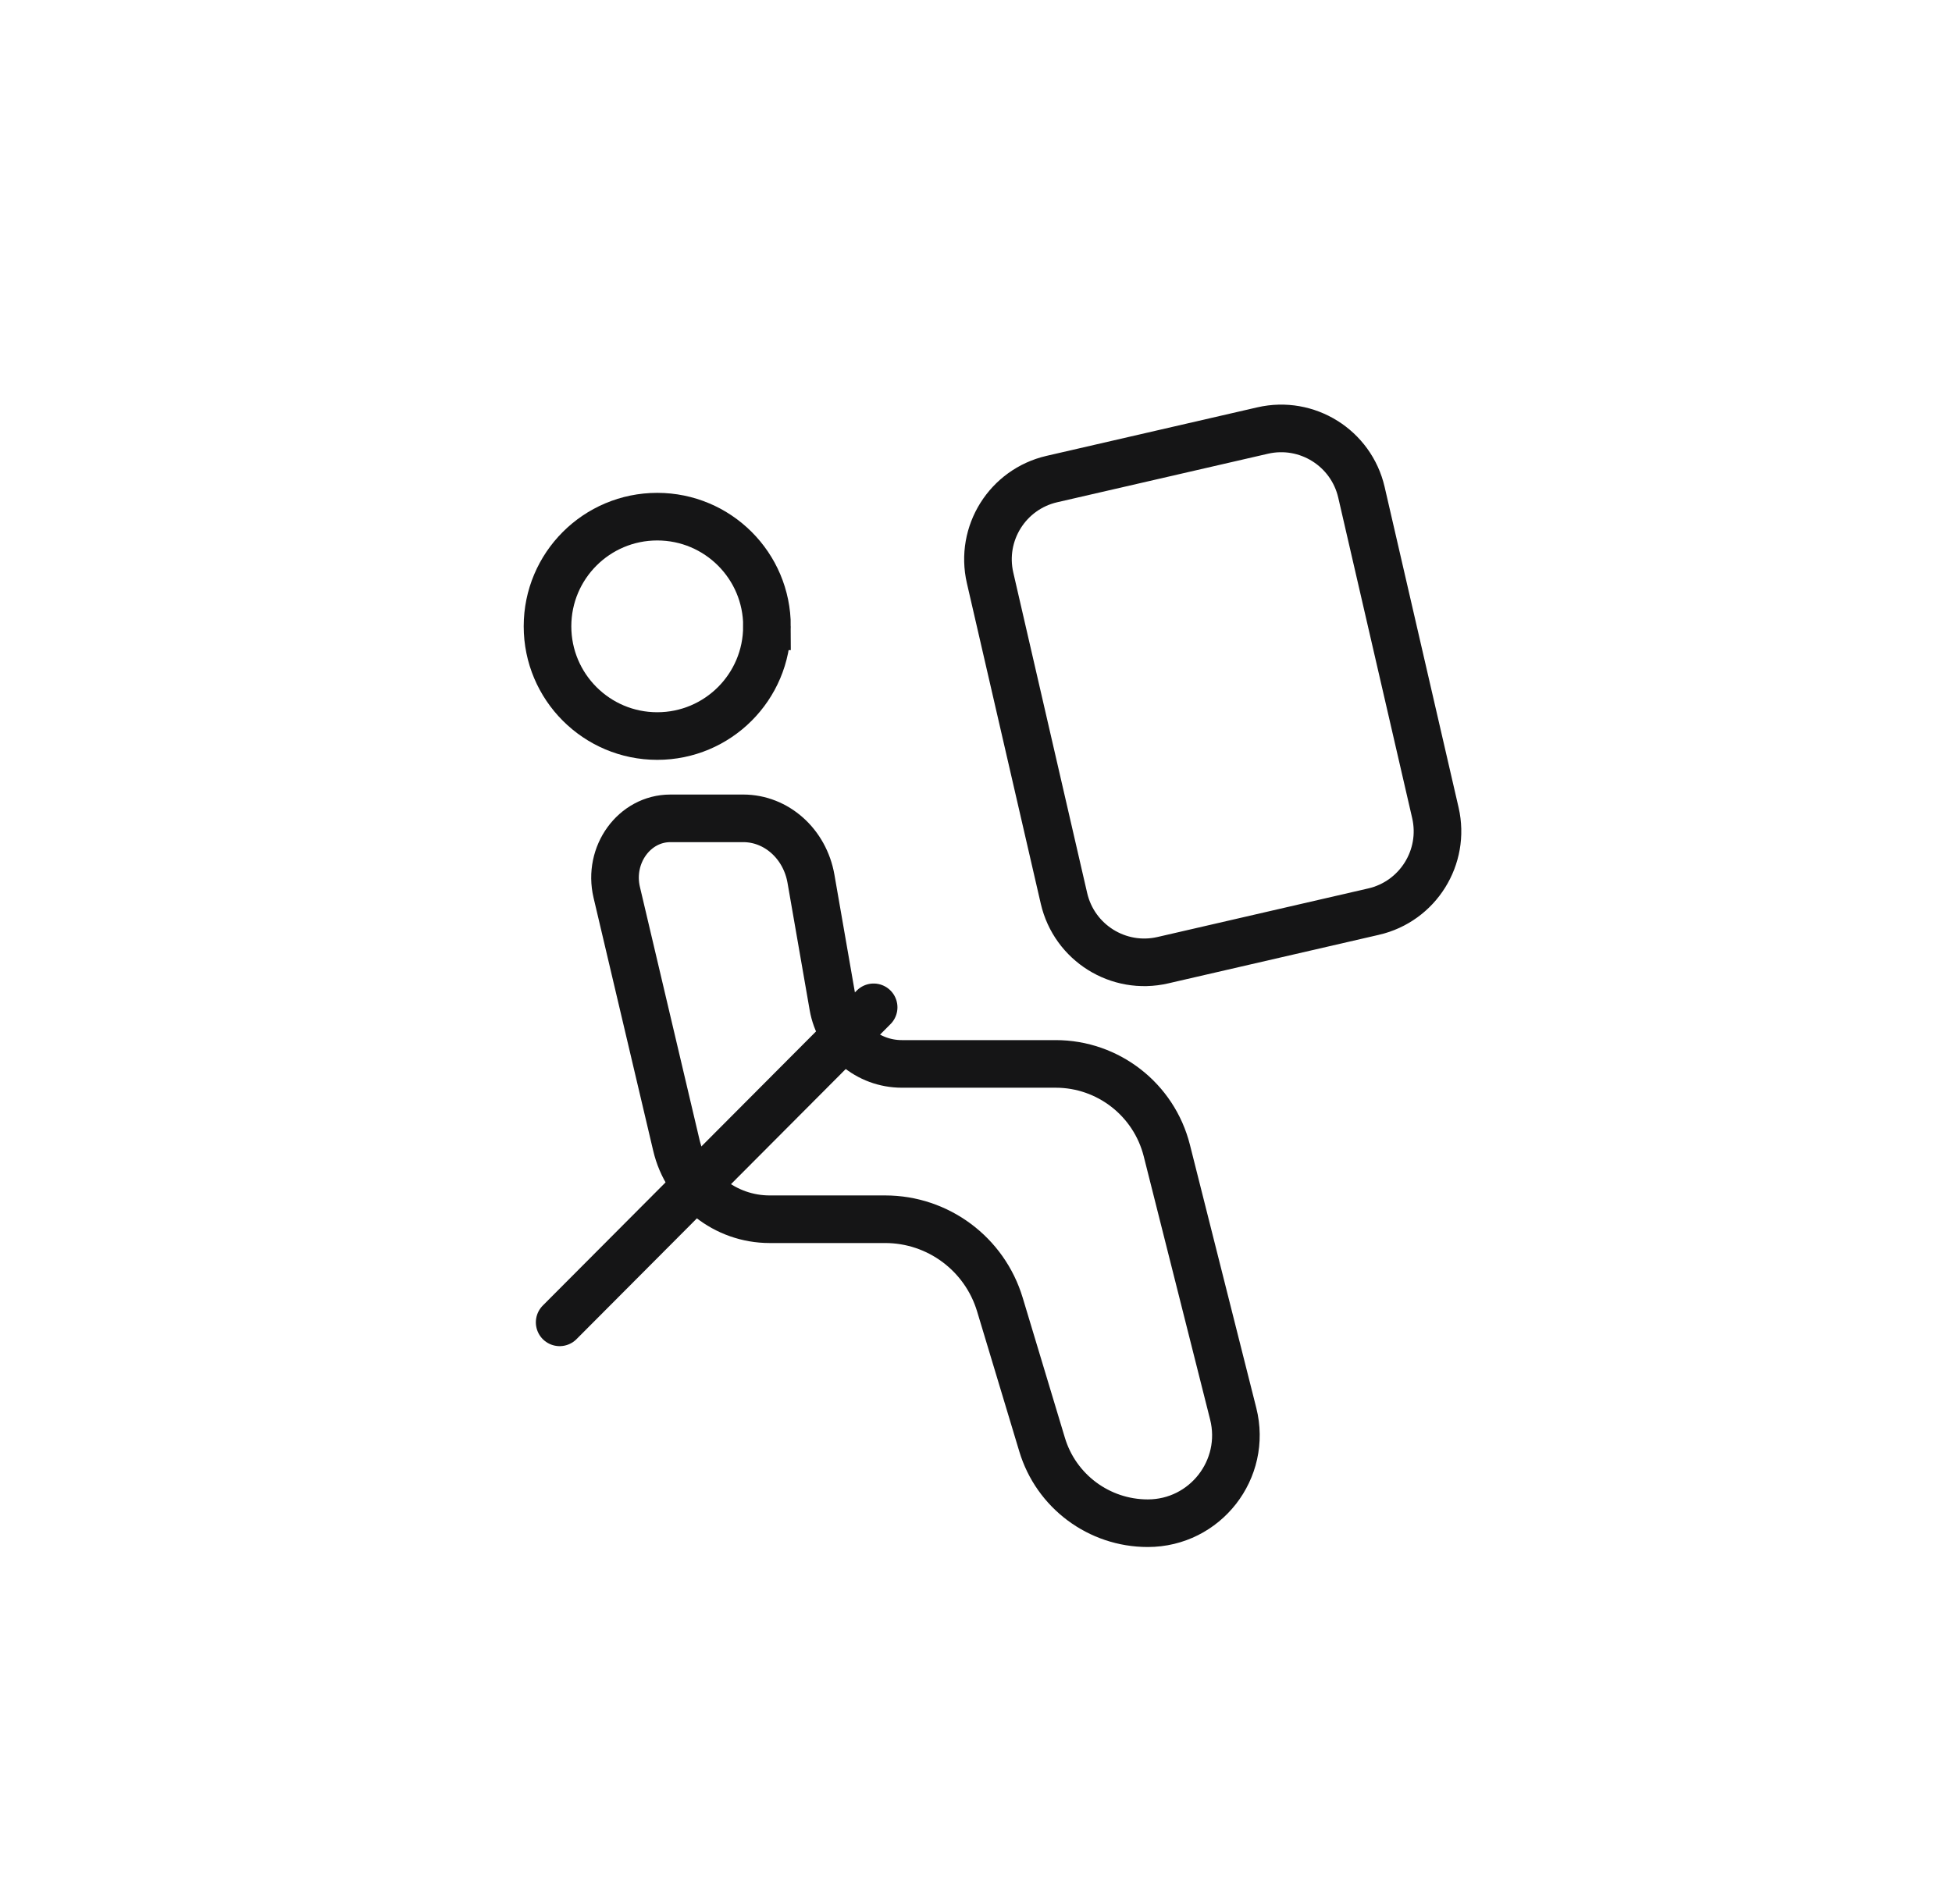
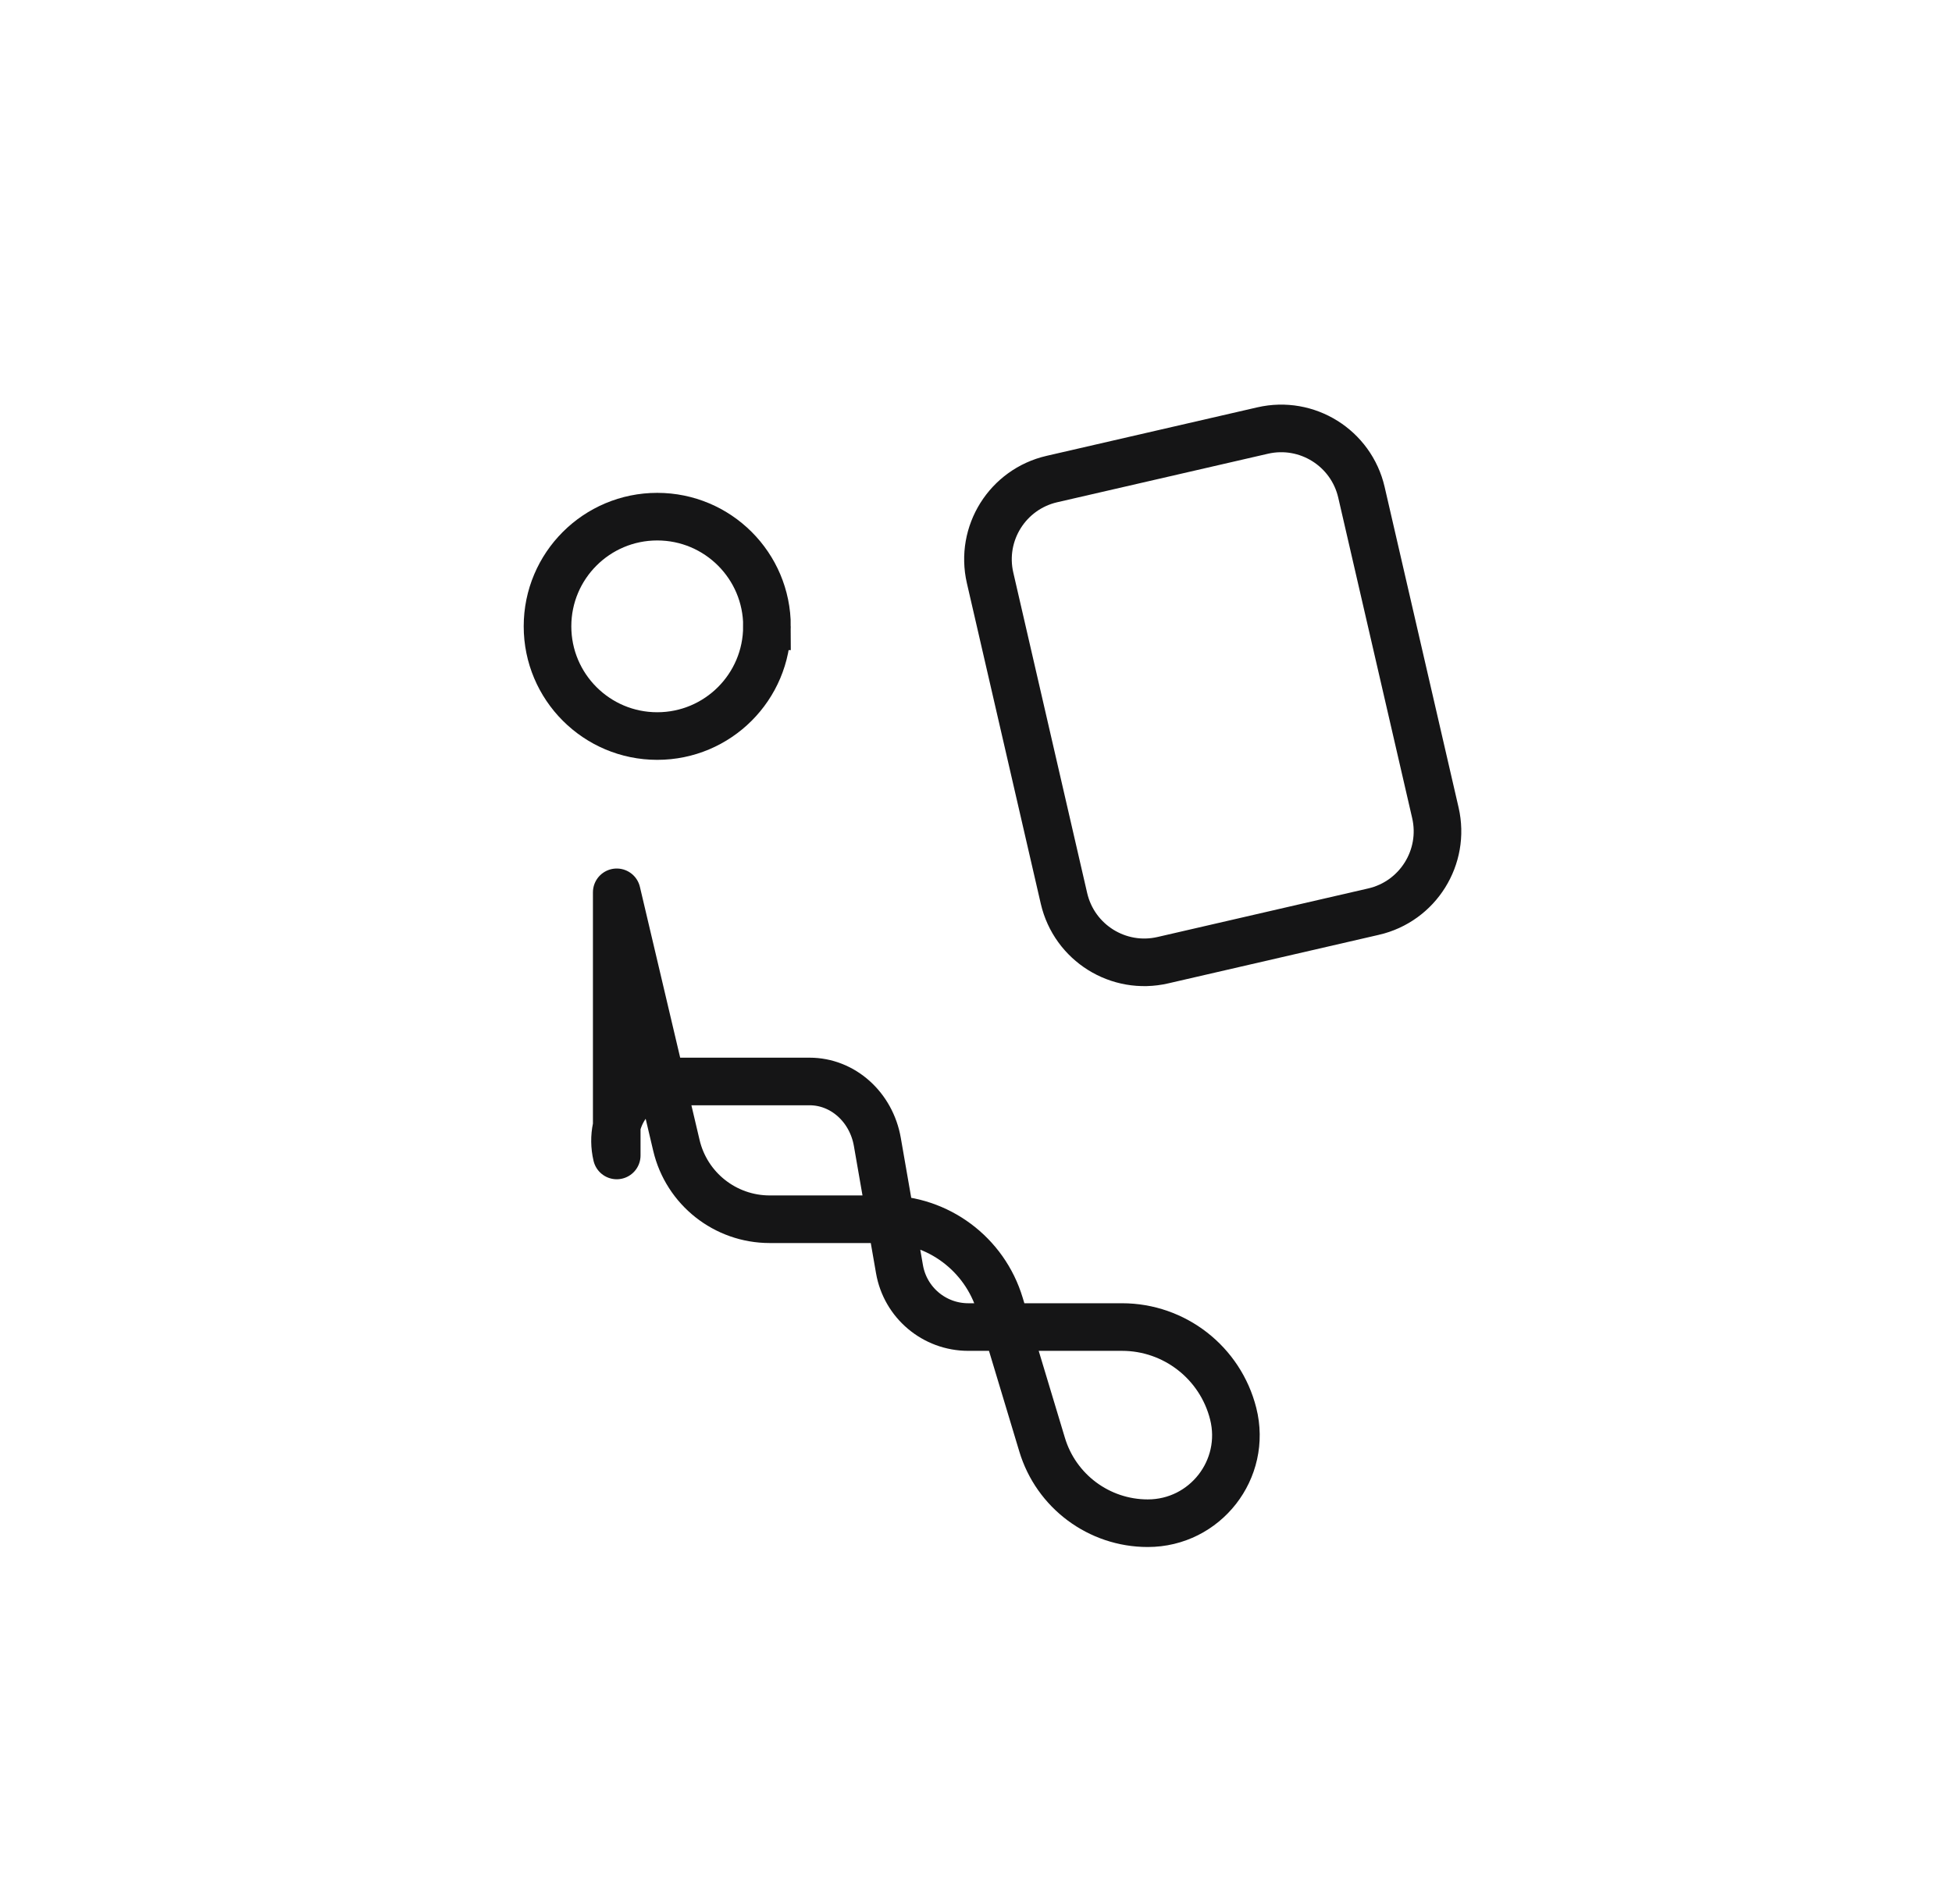
<svg xmlns="http://www.w3.org/2000/svg" width="41" height="40" viewBox="0 0 41 40">
  <g fill="none" fill-rule="evenodd">
    <g>
      <g>
        <g>
          <g>
            <g>
              <g>
                <path d="M0 0H40V40H0z" transform="translate(-36, -716) translate(0, 88) translate(16, 268) translate(0, 120) translate(0, 240) translate(20.5, 0)" />
                <g stroke="#151516">
                  <path stroke-linecap="round" d="M4.61 4.158c0-1.273-1.032-2.304-2.305-2.304C1.032 1.854 0 2.885 0 4.158s1.032 2.305 2.305 2.305c1.273 0 2.304-1.032 2.304-2.305z" transform="translate(-36, -716) translate(0, 88) translate(16, 268) translate(0, 120) translate(0, 240) translate(20.5, 0) translate(11, 9)" />
-                   <path stroke-linecap="round" stroke-linejoin="round" d="M1.454 9.746l1.253 5.316c.214.91 1.026 1.552 1.96 1.552h2.425c1.111 0 2.09.729 2.41 1.793l.886 2.941c.294.98 1.196 1.652 2.22 1.652h0c1.205 0 2.089-1.133 1.794-2.301l-1.394-5.528c-.27-1.07-1.232-1.82-2.335-1.82h-3.23c-.713 0-1.322-.513-1.444-1.215l-.465-2.673c-.128-.736-.726-1.271-1.424-1.271H2.58c-.757 0-1.312.766-1.126 1.554z" transform="translate(-36, -716) translate(0, 88) translate(16, 268) translate(0, 120) translate(0, 240) translate(20.5, 0) translate(11, 9)" />
-                   <path stroke-linecap="round" d="M6.85 12.162L0.255 18.78" transform="translate(-36, -716) translate(0, 88) translate(16, 268) translate(0, 120) translate(0, 240) translate(20.5, 0) translate(11, 9)" />
+                   <path stroke-linecap="round" stroke-linejoin="round" d="M1.454 9.746l1.253 5.316c.214.91 1.026 1.552 1.96 1.552h2.425c1.111 0 2.09.729 2.41 1.793l.886 2.941c.294.98 1.196 1.652 2.22 1.652h0c1.205 0 2.089-1.133 1.794-2.301c-.27-1.07-1.232-1.82-2.335-1.82h-3.23c-.713 0-1.322-.513-1.444-1.215l-.465-2.673c-.128-.736-.726-1.271-1.424-1.271H2.58c-.757 0-1.312.766-1.126 1.554z" transform="translate(-36, -716) translate(0, 88) translate(16, 268) translate(0, 120) translate(0, 240) translate(20.5, 0) translate(11, 9)" />
                  <path d="M17.349 10.152l-4.425 1.02c-.932.215-1.86-.366-2.076-1.298L9.296 3.14c-.215-.933.366-1.861 1.298-2.076L15.02.045c.932-.215 1.861.366 2.076 1.298l1.553 6.733c.214.932-.367 1.861-1.299 2.076z" transform="translate(-36, -716) translate(0, 88) translate(16, 268) translate(0, 120) translate(0, 240) translate(20.5, 0) translate(11, 9)" />
                </g>
              </g>
            </g>
          </g>
        </g>
      </g>
    </g>
  </g>
</svg>